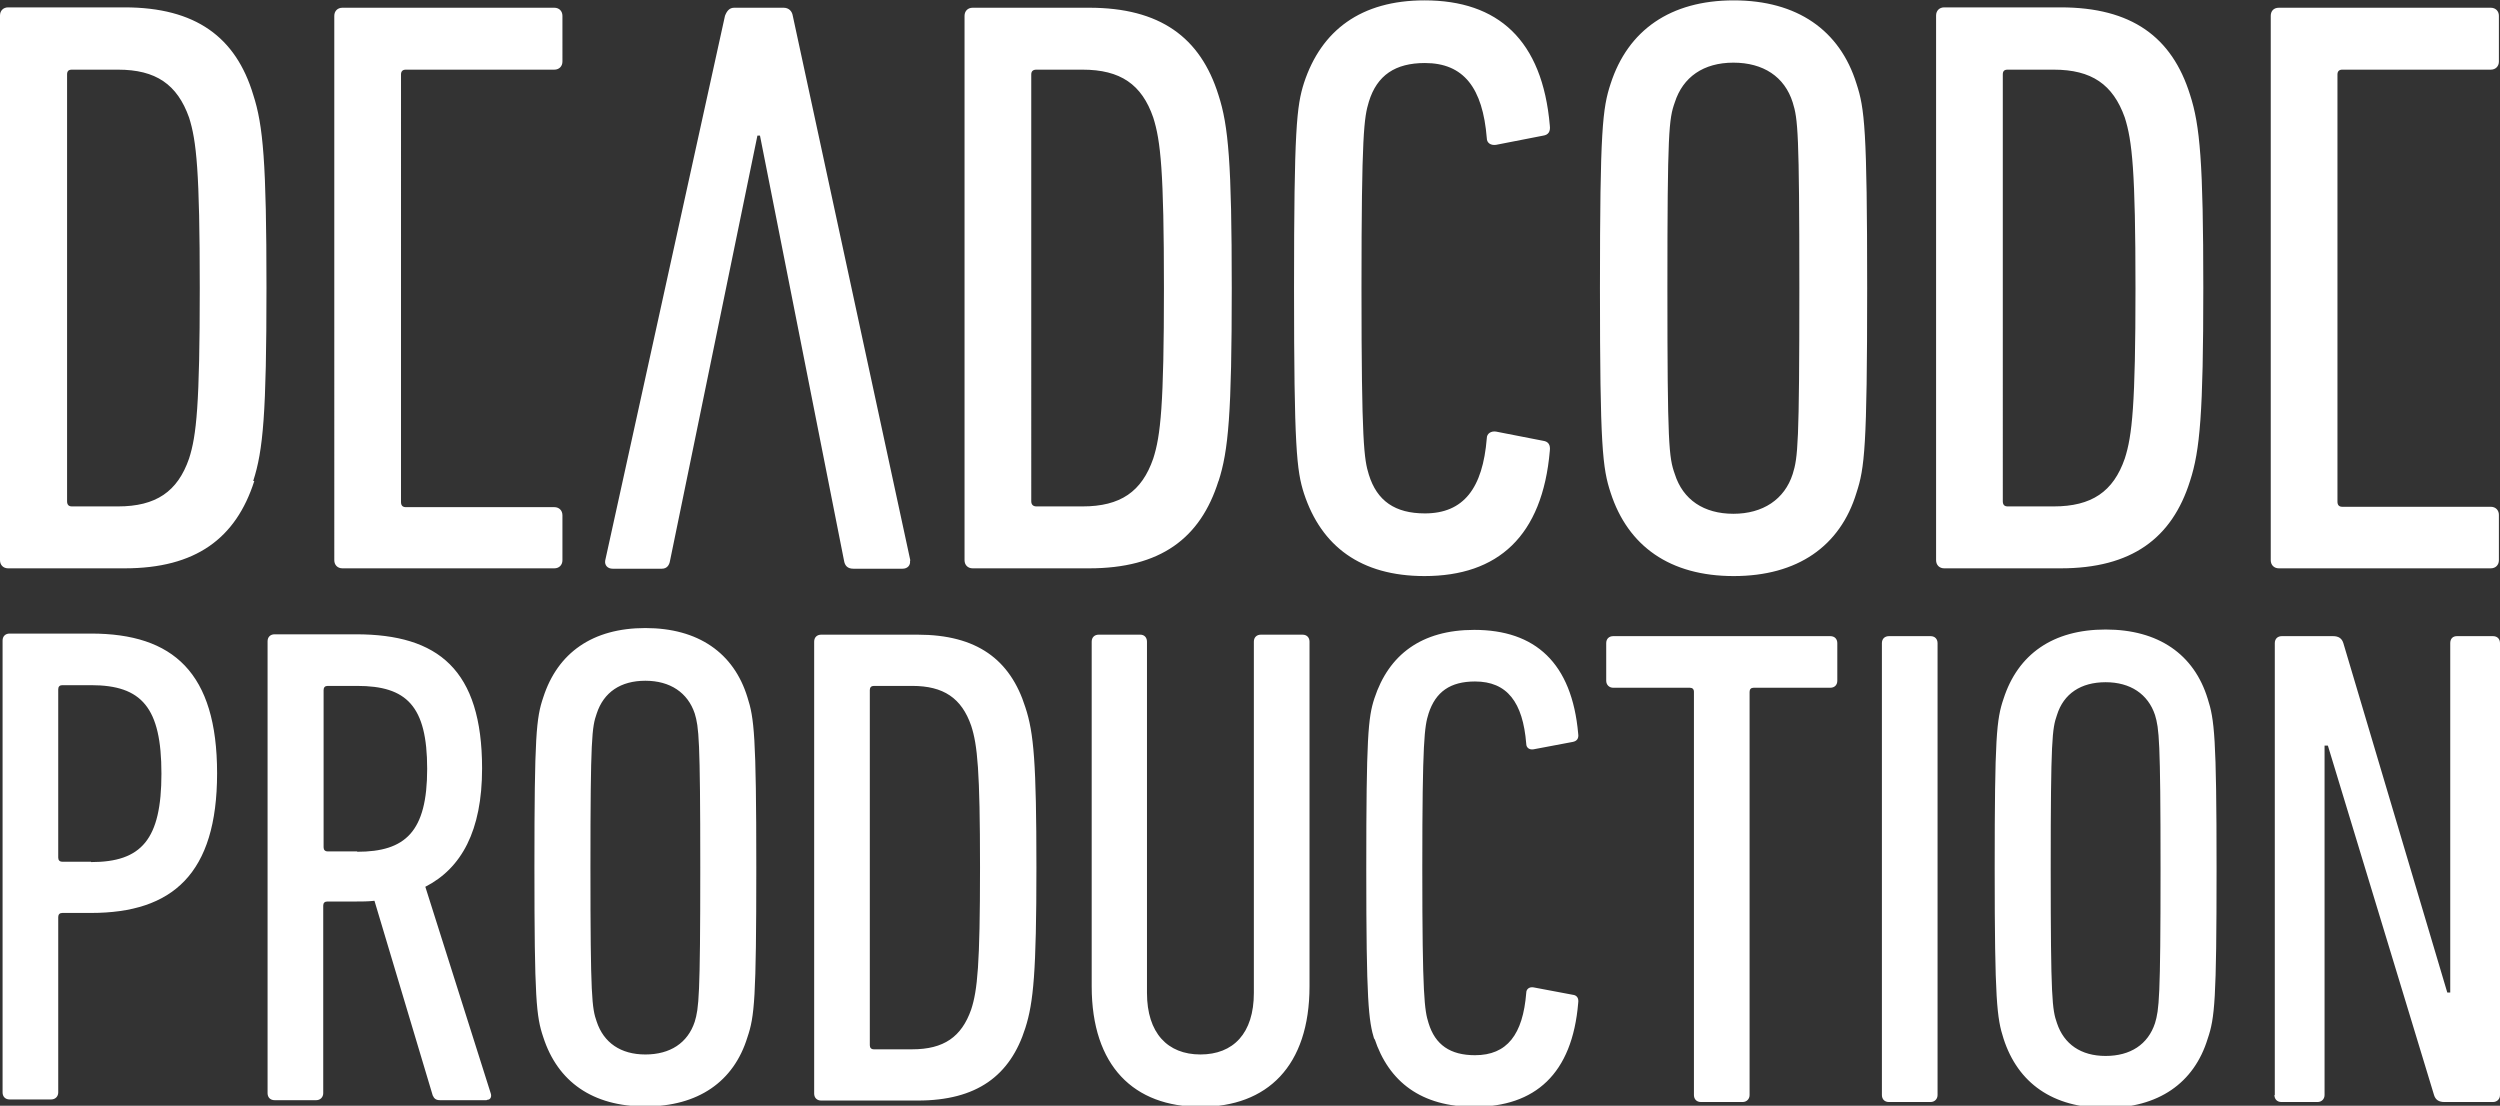
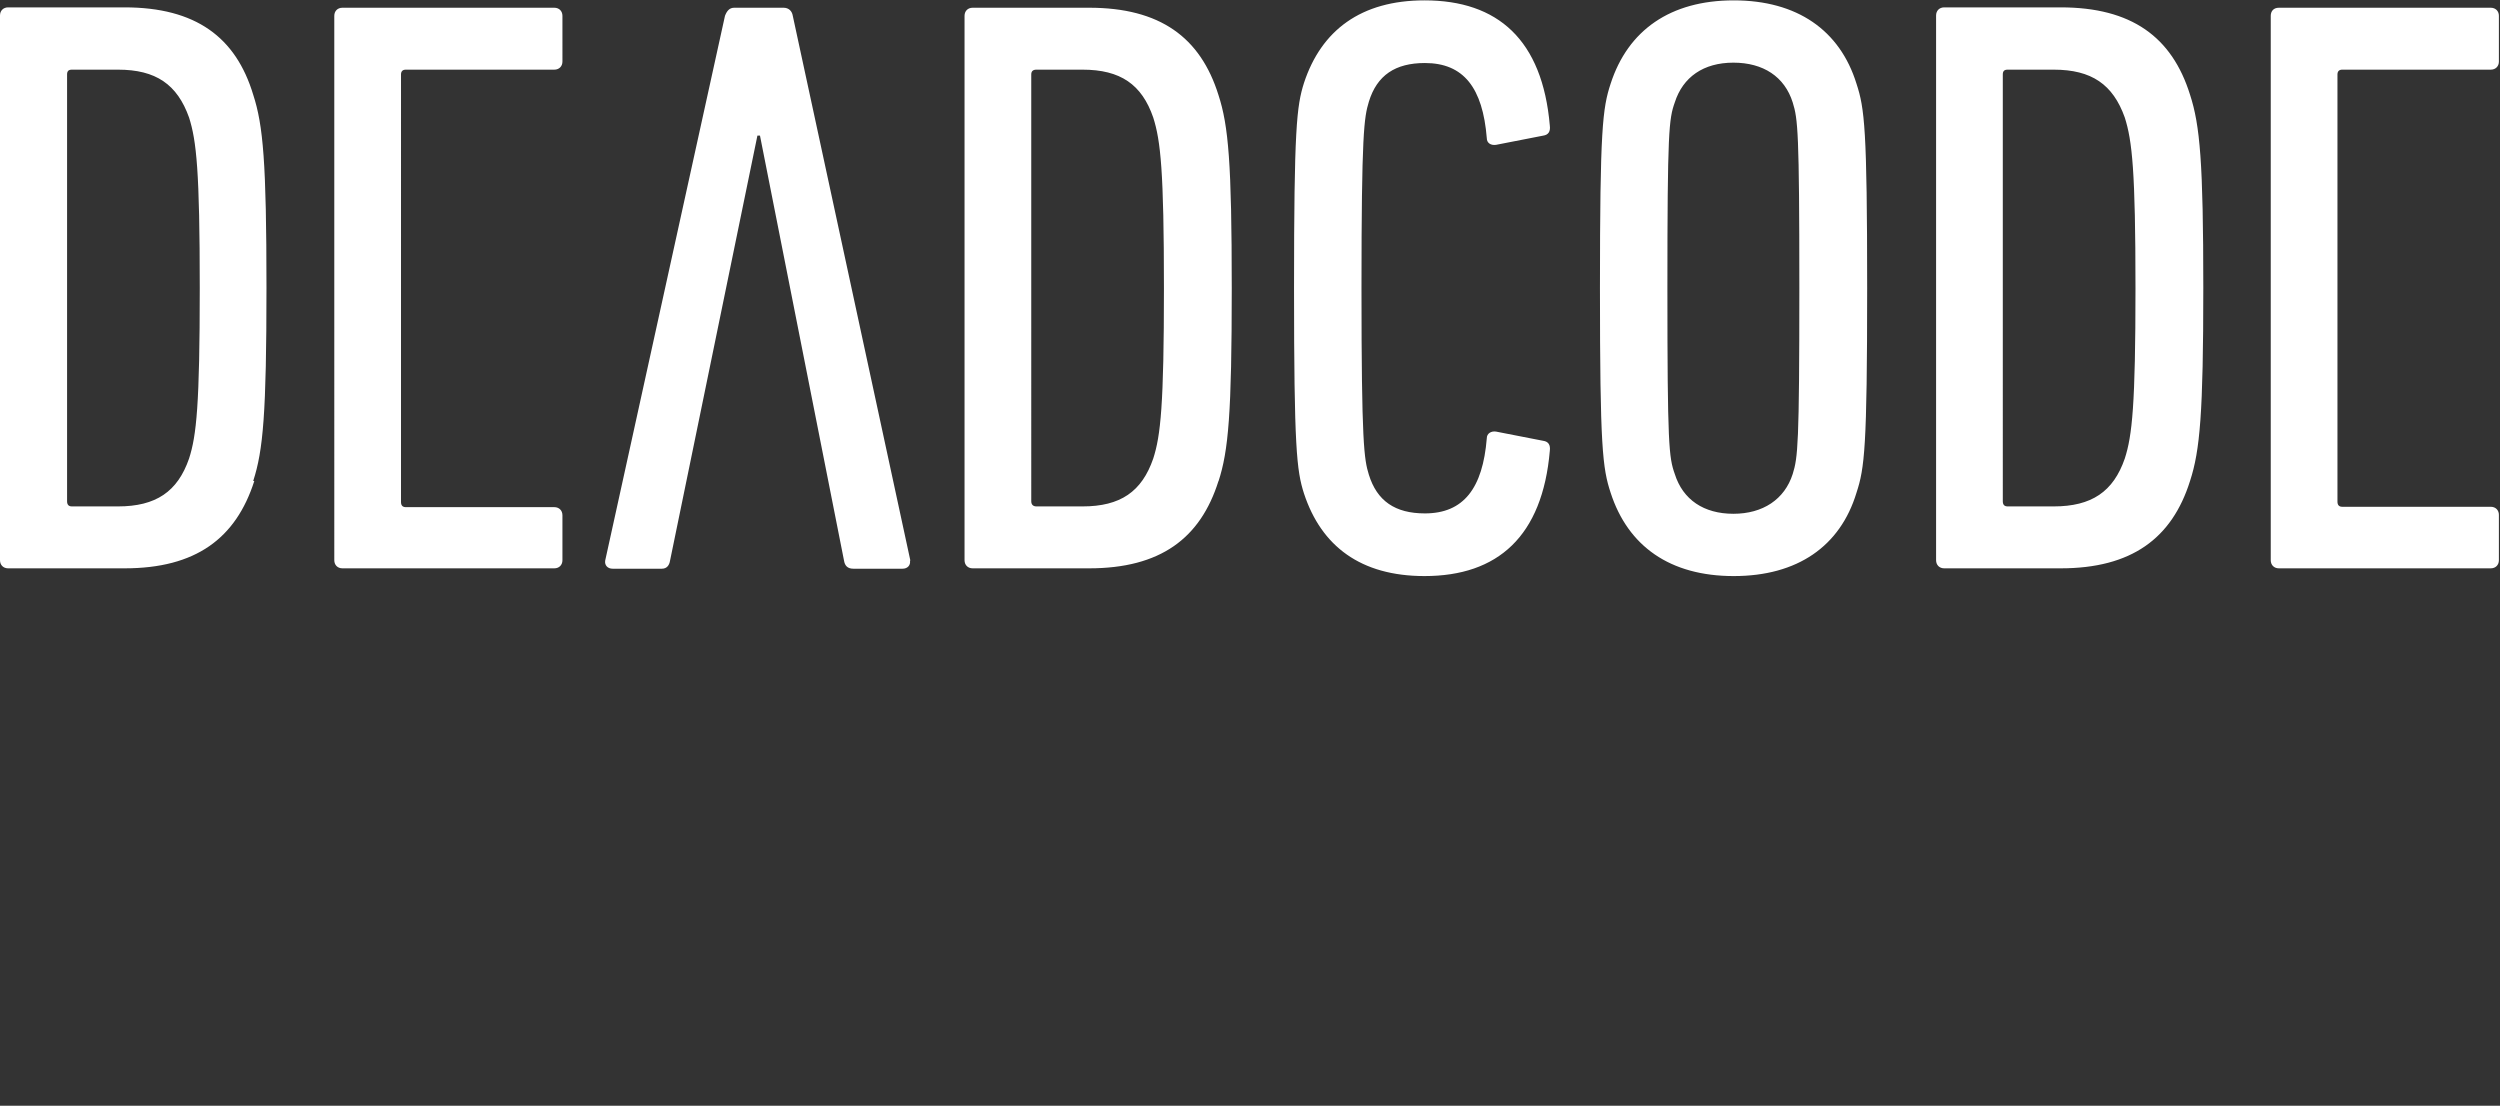
<svg xmlns="http://www.w3.org/2000/svg" id="Layer_2" data-name="Layer 2" viewBox="0 0 67.83 30">
  <rect x="0" y="0" width="67.83" height="30" fill="#333333" stroke="none" />
  <defs>
    <style>
      .cls-1 {
        fill: #fff;
      }
    </style>
  </defs>
  <g id="Layer_1-2" data-name="Layer 1">
    <g>
      <path class="cls-1" d="M63.42,13.61V2.02c0-.09,.05-.13,.13-.13h4.03c.13,0,.22-.09,.22-.22V.43c0-.13-.09-.22-.22-.22h-5.75c-.14,0-.22,.09-.22,.22V15.2c0,.13,.09,.22,.22,.22h5.75c.13,0,.22-.09,.22-.22v-1.23c0-.13-.09-.22-.22-.22h-4.03c-.09,0-.13-.05-.13-.14m-4-.56c.27-.83,.36-1.84,.36-5.24s-.09-4.41-.36-5.24c-.49-1.57-1.59-2.37-3.51-2.37h-3.16c-.13,0-.22,.09-.22,.22V15.2c0,.13,.09,.22,.22,.22h3.16c1.92,0,3.02-.81,3.51-2.37m-1.48-5.24c0,3.18-.09,4.01-.29,4.63-.31,.9-.9,1.3-1.93,1.3h-1.25c-.09,0-.13-.05-.13-.14V2.02c0-.09,.04-.13,.13-.13h1.25c1.03,0,1.61,.4,1.93,1.3,.2,.63,.29,1.45,.29,4.63m-7.57,5.55c.22-.67,.29-1.23,.29-5.55s-.07-4.88-.29-5.55c-.45-1.45-1.61-2.26-3.33-2.26s-2.87,.81-3.34,2.26c-.22,.67-.29,1.23-.29,5.55s.07,4.88,.29,5.55c.47,1.45,1.61,2.26,3.34,2.26s2.89-.81,3.33-2.26m-1.55-5.55c0,4.25-.04,4.59-.18,5.04-.22,.69-.81,1.08-1.61,1.08s-1.37-.38-1.59-1.08c-.16-.45-.2-.78-.2-5.04s.04-4.59,.2-5.04c.22-.69,.78-1.08,1.59-1.08s1.39,.38,1.61,1.08c.14,.45,.18,.78,.18,5.04m-11.68,5.06c-.13-.42-.2-.85-.2-5.06s.07-4.63,.2-5.06c.22-.72,.72-1.05,1.52-1.05,1.05,0,1.57,.67,1.68,2.04,0,.13,.11,.2,.25,.18l1.28-.25c.14-.02,.2-.11,.18-.27-.2-2.33-1.41-3.4-3.4-3.4-1.72,0-2.8,.81-3.27,2.24-.2,.63-.27,1.25-.27,5.57s.07,4.95,.27,5.57c.47,1.43,1.54,2.24,3.27,2.24,1.99,0,3.2-1.08,3.4-3.4,.02-.16-.04-.25-.18-.27l-1.28-.25c-.13-.02-.25,.05-.25,.18-.11,1.36-.63,2.04-1.68,2.04-.81,0-1.3-.34-1.52-1.05m-4.08,.18c.27-.83,.36-1.84,.36-5.24s-.09-4.41-.36-5.24c-.49-1.57-1.59-2.37-3.51-2.37h-3.16c-.13,0-.22,.09-.22,.22V15.2c0,.13,.09,.22,.22,.22h3.16c1.93,0,3.02-.81,3.51-2.37m-1.48-5.24c0,3.18-.09,4.01-.29,4.63-.31,.9-.89,1.3-1.92,1.3h-1.25c-.09,0-.14-.05-.14-.14V2.02c0-.09,.05-.13,.14-.13h1.25c1.03,0,1.61,.4,1.92,1.3,.2,.63,.29,1.45,.29,4.63m-6.88,7.39L21.51,.43c-.02-.13-.11-.22-.25-.22h-1.34c-.13,0-.2,.09-.25,.22l-3.25,14.78c-.02,.13,.07,.22,.2,.22h1.34c.13,0,.2-.09,.22-.22l2.37-11.53h.07l2.28,11.53c.02,.13,.09,.22,.25,.22h1.34c.13,0,.22-.09,.2-.22m-9.43,0v-1.23c0-.13-.09-.22-.22-.22h-4.03c-.09,0-.13-.05-.13-.14V2.02c0-.09,.05-.13,.13-.13h4.03c.13,0,.22-.09,.22-.22V.43c0-.13-.09-.22-.22-.22h-5.75c-.13,0-.22,.09-.22,.22V15.2c0,.13,.09,.22,.22,.22h5.75c.13,0,.22-.09,.22-.22m-8.39-2.15c.27-.83,.36-1.84,.36-5.24s-.09-4.41-.36-5.24C6.4,1.01,5.31,.2,3.38,.2H.22c-.13,0-.22,.09-.22,.22V15.2c0,.13,.09,.22,.22,.22H3.38c1.93,0,3.02-.81,3.52-2.37m-1.48-5.24c0,3.18-.09,4.01-.29,4.63-.31,.9-.9,1.3-1.93,1.3H1.95c-.09,0-.13-.05-.13-.14V2.02c0-.09,.04-.13,.13-.13h1.25c1.03,0,1.61,.4,1.93,1.3,.2,.63,.29,1.45,.29,4.63" />
-       <path class="cls-1" d="M1.39,29.83c.11,0,.19-.08,.19-.19v-4.76c0-.07,.04-.11,.11-.11h.78c2.21,0,3.42-1.06,3.42-3.79s-1.19-3.79-3.42-3.79H.26c-.11,0-.19,.07-.19,.19v12.26c0,.11,.07,.19,.19,.19H1.39Zm1.08-6.45h-.78c-.07,0-.11-.04-.11-.11v-4.57c0-.07,.04-.11,.11-.11h.78c1.38,0,1.91,.61,1.91,2.4s-.54,2.4-1.91,2.4m10.75,6.45c.09,0,.13-.09,.09-.19l-1.77-5.59c.98-.5,1.54-1.52,1.54-3.21,0-2.68-1.19-3.64-3.42-3.64h-2.21c-.11,0-.19,.07-.19,.19v12.26c0,.11,.07,.19,.19,.19h1.13c.11,0,.19-.08,.19-.19v-5.09c0-.07,.04-.11,.11-.11h.76c.17,0,.35,0,.52-.02l1.58,5.28c.04,.09,.09,.13,.2,.13h1.26Zm-3.53-6.74h-.8c-.07,0-.11-.04-.11-.11v-4.27c0-.07,.04-.11,.11-.11h.8c1.34,0,1.9,.54,1.9,2.25s-.59,2.25-1.9,2.25m7.82,6.91c1.43,0,2.4-.67,2.77-1.88,.19-.56,.24-1.02,.24-4.61s-.06-4.05-.24-4.61c-.37-1.21-1.34-1.88-2.77-1.88s-2.38,.67-2.77,1.88c-.19,.56-.24,1.02-.24,4.61s.05,4.05,.24,4.61c.39,1.21,1.34,1.88,2.77,1.88m0-1.41c-.67,0-1.13-.32-1.32-.89-.13-.37-.17-.65-.17-4.18s.04-3.81,.17-4.18c.19-.58,.65-.89,1.32-.89s1.15,.32,1.34,.89c.11,.37,.15,.65,.15,4.18s-.04,3.81-.15,4.18c-.19,.58-.67,.89-1.34,.89m4.58,1.06c0,.11,.07,.19,.19,.19h2.62c1.6,0,2.51-.67,2.92-1.97,.22-.69,.3-1.52,.3-4.35s-.07-3.66-.3-4.35c-.41-1.3-1.32-1.97-2.92-1.97h-2.62c-.11,0-.19,.07-.19,.19v12.26Zm1.51-1.32v-9.63c0-.07,.04-.11,.11-.11h1.04c.85,0,1.34,.33,1.6,1.08,.17,.52,.24,1.21,.24,3.85s-.07,3.33-.24,3.85c-.26,.74-.74,1.08-1.6,1.08h-1.04c-.07,0-.11-.04-.11-.11m8.98,1.67c1.8,0,2.95-1.1,2.95-3.27v-9.35c0-.11-.07-.19-.19-.19h-1.13c-.11,0-.19,.07-.19,.19v9.53c0,1.1-.56,1.67-1.45,1.67s-1.45-.58-1.45-1.67v-9.53c0-.11-.07-.19-.18-.19h-1.13c-.11,0-.19,.07-.19,.19v9.35c0,2.17,1.15,3.27,2.95,3.27m4.72-1.86c.39,1.19,1.28,1.86,2.71,1.86,1.65,0,2.66-.89,2.82-2.82,.02-.13-.04-.21-.15-.22l-1.06-.2c-.11-.02-.2,.04-.2,.15-.09,1.13-.52,1.69-1.39,1.69-.67,0-1.08-.28-1.26-.87-.11-.35-.17-.71-.17-4.2s.06-3.85,.17-4.2c.19-.59,.59-.87,1.26-.87,.87,0,1.3,.56,1.39,1.69,0,.11,.09,.17,.2,.15l1.06-.2c.11-.02,.17-.09,.15-.22-.17-1.93-1.17-2.82-2.82-2.82-1.43,0-2.32,.67-2.71,1.86-.17,.52-.22,1.04-.22,4.63s.06,4.11,.22,4.63m9.99,1.69c.11,0,.19-.08,.19-.19v-10.94c0-.07,.04-.11,.11-.11h2.08c.11,0,.19-.07,.19-.19v-1.02c0-.11-.07-.19-.19-.19h-5.89c-.11,0-.19,.07-.19,.19v1.02c0,.11,.08,.19,.19,.19h2.08c.07,0,.11,.04,.11,.11v10.94c0,.11,.07,.19,.19,.19h1.13Zm3.78-.19c0,.11,.07,.19,.19,.19h1.13c.11,0,.19-.08,.19-.19v-12.26c0-.11-.07-.19-.19-.19h-1.13c-.11,0-.19,.07-.19,.19v12.26Zm6.07,.35c1.43,0,2.4-.67,2.77-1.88,.19-.56,.24-1.02,.24-4.61s-.06-4.05-.24-4.61c-.37-1.21-1.34-1.88-2.77-1.88s-2.38,.67-2.77,1.88c-.19,.56-.24,1.02-.24,4.61s.06,4.05,.24,4.61c.39,1.21,1.34,1.88,2.77,1.88m0-1.41c-.67,0-1.13-.32-1.32-.89-.13-.37-.17-.65-.17-4.18s.04-3.81,.17-4.18c.18-.58,.65-.89,1.32-.89s1.15,.32,1.34,.89c.11,.37,.15,.65,.15,4.18s-.04,3.81-.15,4.18c-.19,.58-.67,.89-1.34,.89m4.58,1.06c0,.11,.07,.19,.19,.19h.98c.11,0,.19-.08,.19-.19v-9.48h.09l2.88,9.48c.04,.13,.13,.19,.28,.19h1.32c.11,0,.19-.08,.19-.19v-12.26c0-.11-.07-.19-.19-.19h-.98c-.11,0-.18,.07-.18,.19v9.48h-.08l-2.82-9.48c-.04-.13-.13-.19-.28-.19h-1.39c-.11,0-.19,.07-.19,.19v12.26Z" />
    </g>
  </g>
</svg>